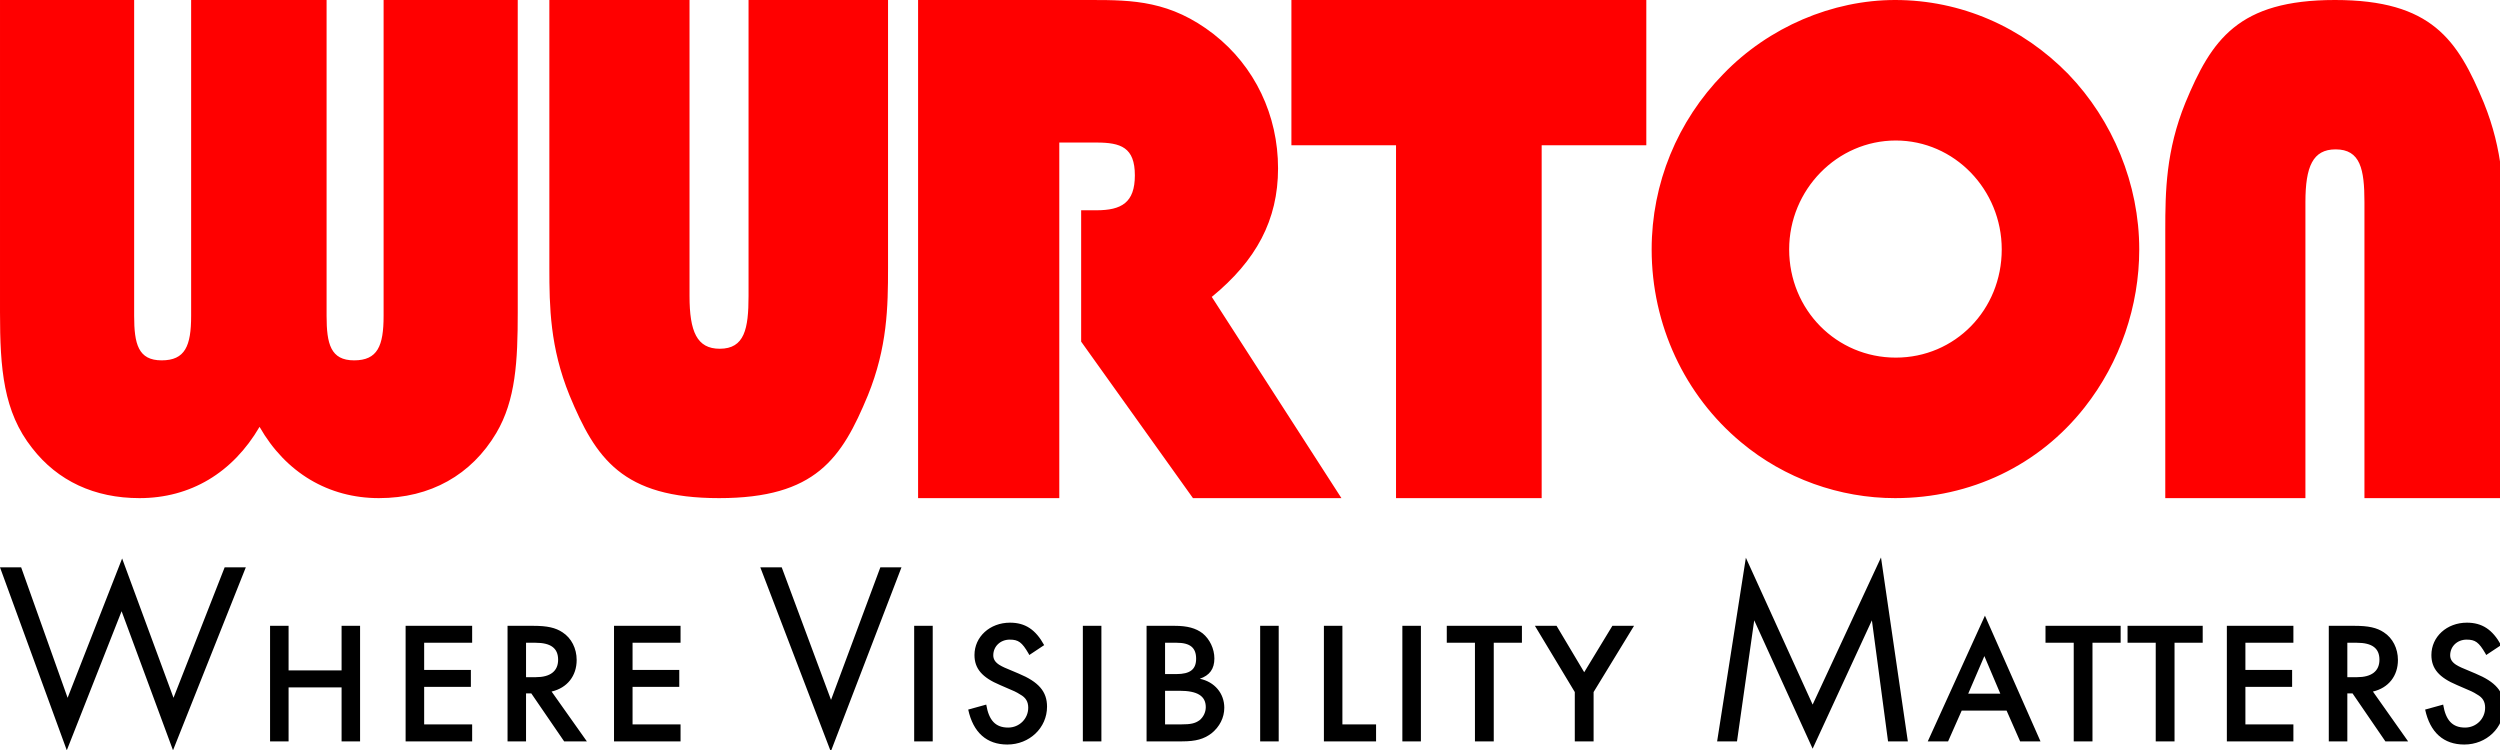
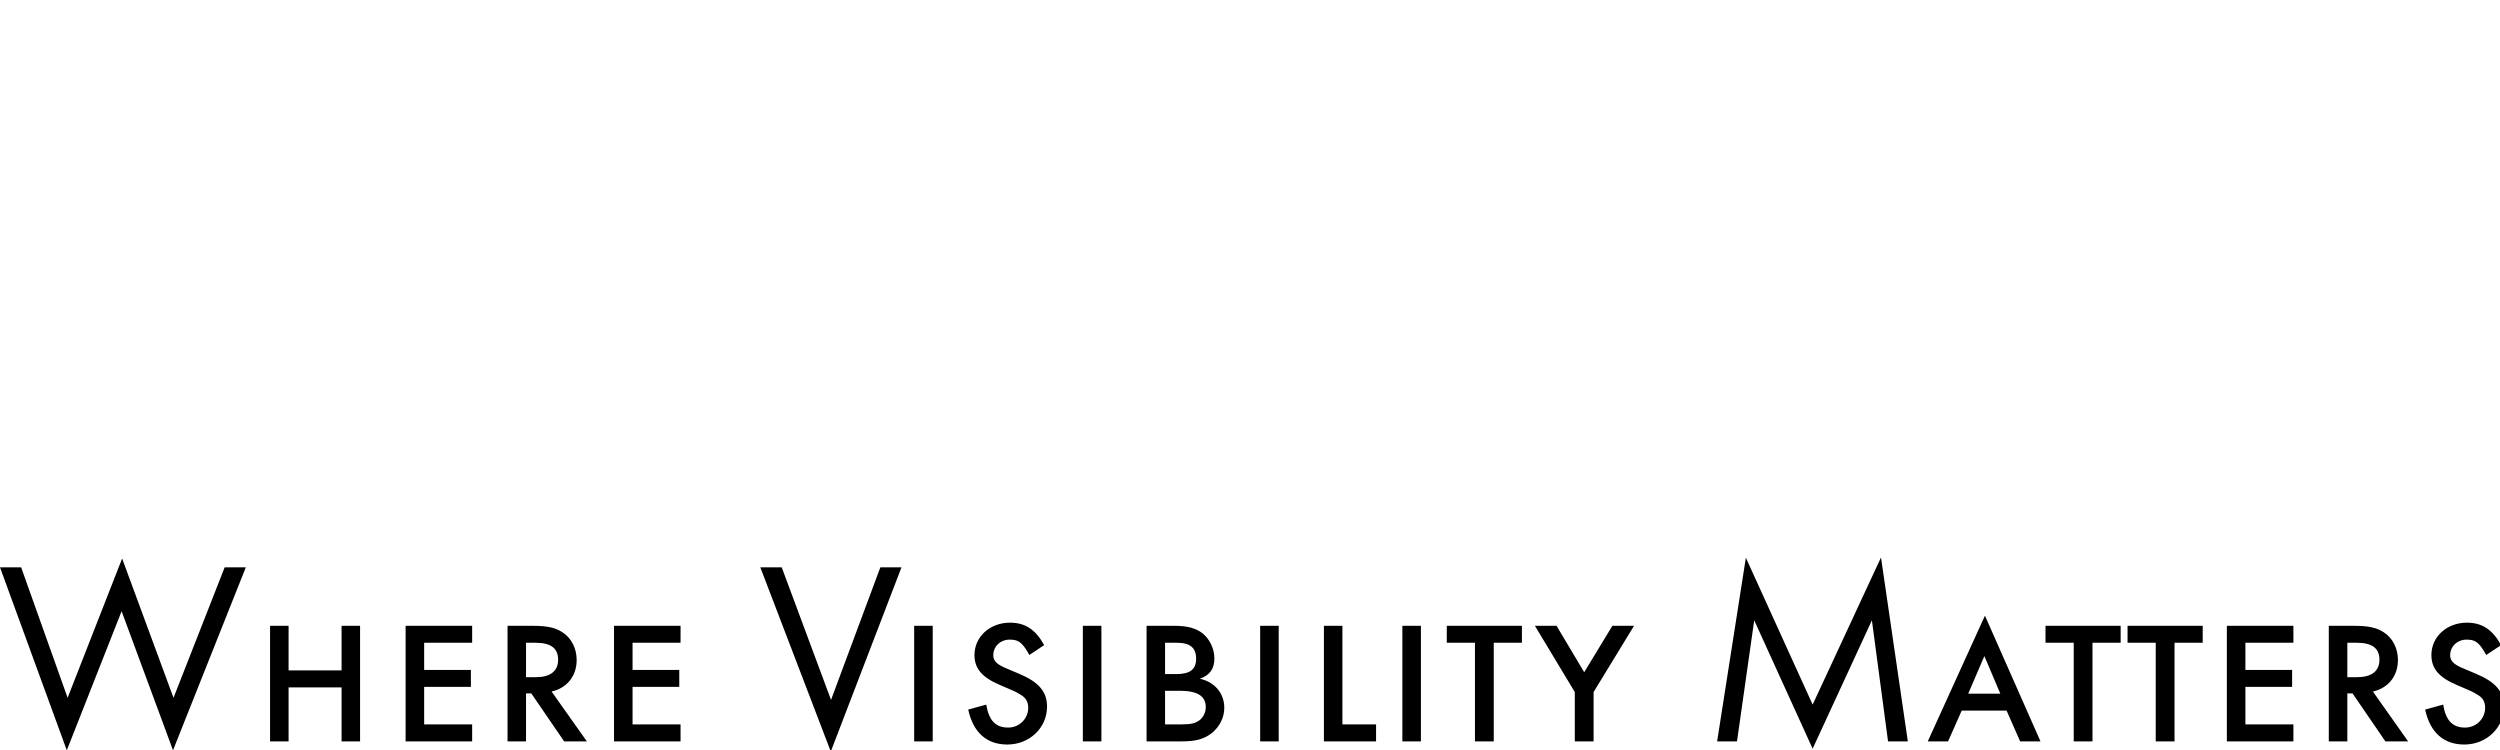
<svg xmlns="http://www.w3.org/2000/svg" xmlns:ns1="http://www.inkscape.org/namespaces/inkscape" xmlns:ns2="http://sodipodi.sourceforge.net/DTD/sodipodi-0.dtd" width="96" height="28.815" viewBox="0 0 25.4 7.624" version="1.1" id="svg8" ns1:version="0.92.4 (5da689c313, 2019-01-14)" ns2:docname="logo-wurton.svg">
  <defs id="defs2" />
  <ns2:namedview id="base" pagecolor="#ffffff" bordercolor="#666666" borderopacity="1.0" ns1:pageopacity="0.0" ns1:pageshadow="2" ns1:zoom="4.5398158" ns1:cx="17.770735" ns1:cy="25.929303" ns1:document-units="px" ns1:current-layer="svg8" showgrid="false" fit-margin-top="0" fit-margin-left="0" fit-margin-right="0" fit-margin-bottom="0" units="px" ns1:window-width="1920" ns1:window-height="1137" ns1:window-x="-8" ns1:window-y="-8" ns1:window-maximized="1" />
  <path style="font-style:normal;font-variant:normal;font-weight:normal;font-stretch:normal;font-size:2.647px;line-height:1.25;font-family:'Futura SC T OT';-inkscape-font-specification:'Futura SC T OT';font-variant-ligatures:normal;font-variant-position:normal;font-variant-caps:normal;font-variant-numeric:normal;font-variant-alternates:normal;font-feature-settings:normal;text-indent:0;text-align:start;text-decoration:none;text-decoration-line:none;text-decoration-style:solid;text-decoration-color:#000000;letter-spacing:0px;word-spacing:0px;text-transform:none;writing-mode:lr-tb;direction:ltr;text-orientation:mixed;dominant-baseline:auto;baseline-shift:baseline;text-anchor:start;white-space:normal;shape-padding:0;fill:#000000;fill-opacity:1;stroke:none;stroke-width:0.469;stroke-linecap:butt;stroke-linejoin:miter;stroke-miterlimit:4;stroke-dasharray:none;stroke-dashoffset:0;stroke-opacity:1" d="M 72.117 21.373 L 69.496 27.014 L 66.936 21.383 L 65.834 28.424 L 66.596 28.424 L 67.256 23.783 L 69.496 28.705 L 71.768 23.783 L 72.387 28.424 L 73.146 28.424 L 72.117 21.373 z M 4.682 21.412 L 2.592 26.754 L 0.811 21.752 L 0 21.752 L 2.561 28.766 L 4.662 23.434 L 6.633 28.766 L 9.424 21.752 L 8.613 21.752 L 6.652 26.754 L 4.682 21.412 z M 29.15 21.752 L 31.852 28.814 L 34.562 21.752 L 33.752 21.752 L 31.861 26.834 L 29.971 21.752 L 29.15 21.752 z M 76.102 23.604 L 73.91 28.424 L 74.689 28.424 L 75.211 27.244 L 76.932 27.244 L 77.451 28.424 L 78.232 28.424 L 76.102 23.604 z M 38.723 23.873 C 37.952 23.873 37.361 24.413 37.361 25.113 C 37.361 25.633 37.652 25.974 38.342 26.264 C 38.952 26.524 38.951 26.525 39.111 26.625 C 39.331 26.745 39.422 26.905 39.422 27.135 C 39.422 27.555 39.082 27.895 38.652 27.895 C 38.172 27.895 37.913 27.624 37.812 27.014 L 37.121 27.205 C 37.311 28.085 37.831 28.545 38.621 28.545 C 39.471 28.545 40.143 27.904 40.143 27.094 C 40.143 26.514 39.823 26.144 39.053 25.824 C 38.453 25.574 38.453 25.574 38.303 25.484 C 38.153 25.384 38.082 25.273 38.082 25.123 C 38.082 24.783 38.353 24.523 38.713 24.523 C 39.043 24.523 39.182 24.623 39.432 25.053 L 39.463 25.113 L 40.033 24.734 C 39.703 24.134 39.303 23.873 38.723 23.873 z M 94.58 23.873 C 93.81 23.873 93.219 24.413 93.219 25.113 C 93.219 25.633 93.509 25.974 94.199 26.264 C 94.809 26.524 94.809 26.525 94.969 26.625 C 95.189 26.745 95.279 26.905 95.279 27.135 C 95.279 27.555 94.94 27.895 94.51 27.895 C 94.03 27.895 93.77 27.624 93.67 27.014 L 92.979 27.205 C 93.169 28.085 93.69 28.545 94.48 28.545 C 95.331 28.545 96 27.904 96 27.094 C 96 26.514 95.68 26.144 94.91 25.824 C 94.31 25.574 94.31 25.574 94.16 25.484 C 94.01 25.384 93.939 25.273 93.939 25.123 C 93.939 24.783 94.21 24.523 94.57 24.523 C 94.9 24.523 95.039 24.623 95.289 25.053 L 95.32 25.113 L 95.891 24.734 C 95.561 24.134 95.16 23.873 94.58 23.873 z M 10.354 23.994 L 10.354 28.424 L 11.064 28.424 L 11.064 26.354 L 13.096 26.354 L 13.096 28.424 L 13.805 28.424 L 13.805 23.994 L 13.096 23.994 L 13.096 25.703 L 11.064 25.703 L 11.064 23.994 L 10.354 23.994 z M 15.551 23.994 L 15.551 28.424 L 18.102 28.424 L 18.102 27.773 L 16.262 27.773 L 16.262 26.334 L 18.053 26.334 L 18.053 25.684 L 16.262 25.684 L 16.262 24.643 L 18.102 24.643 L 18.102 23.994 L 15.551 23.994 z M 19.459 23.994 L 19.459 28.424 L 20.168 28.424 L 20.168 26.584 L 20.369 26.584 L 21.629 28.424 L 22.5 28.424 L 21.148 26.514 C 21.749 26.374 22.109 25.913 22.109 25.303 C 22.109 24.863 21.908 24.464 21.568 24.244 C 21.298 24.064 20.979 23.994 20.449 23.994 L 19.459 23.994 z M 23.541 23.994 L 23.541 28.424 L 26.092 28.424 L 26.092 27.773 L 24.252 27.773 L 24.252 26.334 L 26.043 26.334 L 26.043 25.684 L 24.252 25.684 L 24.252 24.643 L 26.092 24.643 L 26.092 23.994 L 23.541 23.994 z M 35.049 23.994 L 35.049 28.424 L 35.76 28.424 L 35.76 23.994 L 35.049 23.994 z M 41.516 23.994 L 41.516 28.424 L 42.227 28.424 L 42.227 23.994 L 41.516 23.994 z M 43.959 23.994 L 43.959 28.424 L 45.318 28.424 C 45.849 28.424 46.159 28.335 46.449 28.115 C 46.759 27.865 46.939 27.515 46.939 27.135 C 46.939 26.585 46.57 26.143 46 26.023 C 46.38 25.893 46.559 25.644 46.559 25.244 C 46.559 24.874 46.379 24.503 46.109 24.283 C 45.849 24.083 45.519 23.994 45.039 23.994 L 43.959 23.994 z M 48.314 23.994 L 48.314 28.424 L 49.025 28.424 L 49.025 23.994 L 48.314 23.994 z M 50.758 23.994 L 50.758 28.424 L 52.758 28.424 L 52.758 27.773 L 51.467 27.773 L 51.467 23.994 L 50.758 23.994 z M 53.766 23.994 L 53.766 28.424 L 54.477 28.424 L 54.477 23.994 L 53.766 23.994 z M 55.469 23.994 L 55.469 24.643 L 56.549 24.643 L 56.549 28.424 L 57.27 28.424 L 57.27 24.643 L 58.35 24.643 L 58.35 23.994 L 55.469 23.994 z M 58.848 23.994 L 60.377 26.533 L 60.377 28.424 L 61.098 28.424 L 61.098 26.533 L 62.648 23.994 L 61.818 23.994 L 60.738 25.773 L 59.678 23.994 L 58.848 23.994 z M 78.424 23.994 L 78.424 24.643 L 79.506 24.643 L 79.506 28.424 L 80.225 28.424 L 80.225 24.643 L 81.305 24.643 L 81.305 23.994 L 78.424 23.994 z M 81.57 23.994 L 81.57 24.643 L 82.65 24.643 L 82.65 28.424 L 83.371 28.424 L 83.371 24.643 L 84.451 24.643 L 84.451 23.994 L 81.57 23.994 z M 85.377 23.994 L 85.377 28.424 L 87.928 28.424 L 87.928 27.773 L 86.088 27.773 L 86.088 26.334 L 87.879 26.334 L 87.879 25.684 L 86.088 25.684 L 86.088 24.643 L 87.928 24.643 L 87.928 23.994 L 85.377 23.994 z M 89.285 23.994 L 89.285 28.424 L 89.996 28.424 L 89.996 26.584 L 90.195 26.584 L 91.455 28.424 L 92.326 28.424 L 90.977 26.514 C 91.577 26.374 91.936 25.913 91.936 25.303 C 91.936 24.863 91.737 24.464 91.396 24.244 C 91.126 24.064 90.806 23.994 90.275 23.994 L 89.285 23.994 z M 20.168 24.643 L 20.529 24.643 C 21.119 24.643 21.398 24.853 21.398 25.293 C 21.398 25.733 21.099 25.963 20.539 25.963 L 20.168 25.963 L 20.168 24.643 z M 44.668 24.643 L 45.109 24.643 C 45.63 24.643 45.859 24.834 45.859 25.254 C 45.859 25.664 45.63 25.844 45.1 25.844 L 44.668 25.844 L 44.668 24.643 z M 89.996 24.643 L 90.355 24.643 C 90.946 24.643 91.227 24.853 91.227 25.293 C 91.227 25.733 90.925 25.963 90.365 25.963 L 89.996 25.963 L 89.996 24.643 z M 76.08 25.154 L 76.691 26.594 L 75.461 26.594 L 76.08 25.154 z M 44.668 26.484 L 45.219 26.484 C 45.909 26.484 46.229 26.683 46.229 27.113 C 46.229 27.303 46.138 27.495 45.988 27.615 C 45.818 27.735 45.659 27.773 45.279 27.773 L 44.668 27.773 L 44.668 26.484 z " transform="scale(0.265)" id="path843" />
-   <path style="font-style:normal;font-variant:normal;font-weight:normal;font-stretch:normal;font-size:6.746px;line-height:1.25;font-family:'Blippo Black';-inkscape-font-specification:'Blippo Black, ';font-variant-ligatures:normal;font-variant-position:normal;font-variant-caps:normal;font-variant-numeric:normal;font-variant-alternates:normal;font-feature-settings:normal;text-indent:0;text-align:start;text-decoration:none;text-decoration-line:none;text-decoration-style:solid;text-decoration-color:#000000;letter-spacing:-0.134px;word-spacing:0px;text-transform:none;writing-mode:lr-tb;direction:ltr;text-orientation:mixed;dominant-baseline:auto;baseline-shift:baseline;text-anchor:start;white-space:normal;shape-padding:0;opacity:1;fill:#ff0000;fill-opacity:1;stroke:none;stroke-width:1.218;stroke-linecap:butt;stroke-linejoin:miter;stroke-miterlimit:4;stroke-dasharray:none;stroke-dashoffset:0;stroke-opacity:1" d="M 0 0 L 0 11.979 C 0 14.133 0.129 15.787 1.234 17.18 C 2.211 18.441 3.625 19.098 5.348 19.098 C 7.302 19.098 8.923 18.125 9.951 16.365 C 10.954 18.125 12.599 19.098 14.527 19.098 C 16.507 19.098 18.076 18.204 19.027 16.602 C 19.773 15.341 19.85 13.844 19.85 11.979 L 19.85 0 L 14.707 0 L 14.707 12.109 C 14.707 13.265 14.476 13.816 13.576 13.816 C 12.676 13.816 12.521 13.186 12.521 12.109 L 12.521 0 L 7.328 0 L 7.328 12.109 C 7.328 13.265 7.097 13.816 6.197 13.816 C 5.297 13.816 5.143 13.186 5.143 12.109 L 5.143 0 L 0 0 z M 21.062 0 L 21.062 9.982 L 21.062 10.271 C 21.062 11.769 21.088 13.317 21.834 15.156 C 22.837 17.573 23.857 19.098 27.568 19.098 C 31.279 19.098 32.273 17.573 33.275 15.156 C 34.021 13.317 34.047 11.769 34.047 10.271 L 34.047 9.982 L 34.047 0 L 28.699 0 L 28.699 11.348 C 28.699 12.609 28.545 13.371 27.594 13.371 C 26.72 13.371 26.436 12.714 26.436 11.348 L 26.436 0 L 21.062 0 z M 35.199 0 L 35.199 19.098 L 40.613 19.098 L 40.613 5.465 L 42.035 5.465 C 42.975 5.465 43.51 5.651 43.51 6.723 C 43.51 7.767 43.001 8.062 42.035 8.062 L 41.451 8.062 L 41.451 13.098 L 45.738 19.098 L 51.43 19.098 L 46.459 11.383 C 48.162 9.99 49 8.437 49 6.455 C 49 4.419 48.111 2.545 46.535 1.312 C 44.883 0.027 43.433 0 41.832 0 L 35.199 0 z M 49.512 0 L 49.512 5.57 L 53.523 5.57 L 53.523 19.098 L 59.107 19.098 L 59.107 5.57 L 63.119 5.57 L 63.119 0 L 49.512 0 z M 72.658 0 C 70.262 0 67.815 1.032 66.074 2.836 C 64.308 4.64 63.324 7.037 63.324 9.562 C 63.324 12.449 64.586 15.155 66.756 16.959 C 68.421 18.351 70.539 19.098 72.658 19.098 C 75.559 19.098 78.183 17.834 79.924 15.617 C 81.286 13.89 82.018 11.727 82.018 9.562 C 82.018 7.063 81.008 4.614 79.293 2.836 C 77.527 1.032 75.181 0 72.658 0 z M 89.52 0 C 85.809 2.9605947e-16 84.79 1.523 83.787 3.939 C 83.041 5.778 83.016 7.329 83.016 8.826 L 83.016 9.115 L 83.016 19.098 L 88.389 19.098 L 88.389 7.75 C 88.389 6.384 88.673 5.727 89.547 5.727 C 90.498 5.727 90.652 6.489 90.652 7.75 L 90.652 19.098 L 96 19.098 L 96 9.115 L 96 8.826 C 96 7.329 95.974 5.778 95.229 3.939 C 94.226 1.523 93.231 0 89.52 0 z M 72.684 5.387 C 74.929 5.387 76.746 7.269 76.746 9.562 C 76.746 11.882 74.954 13.711 72.684 13.711 C 70.413 13.711 68.596 11.882 68.596 9.562 C 68.596 7.269 70.438 5.387 72.684 5.387 z " transform="scale(0.265)" id="path842" />
</svg>